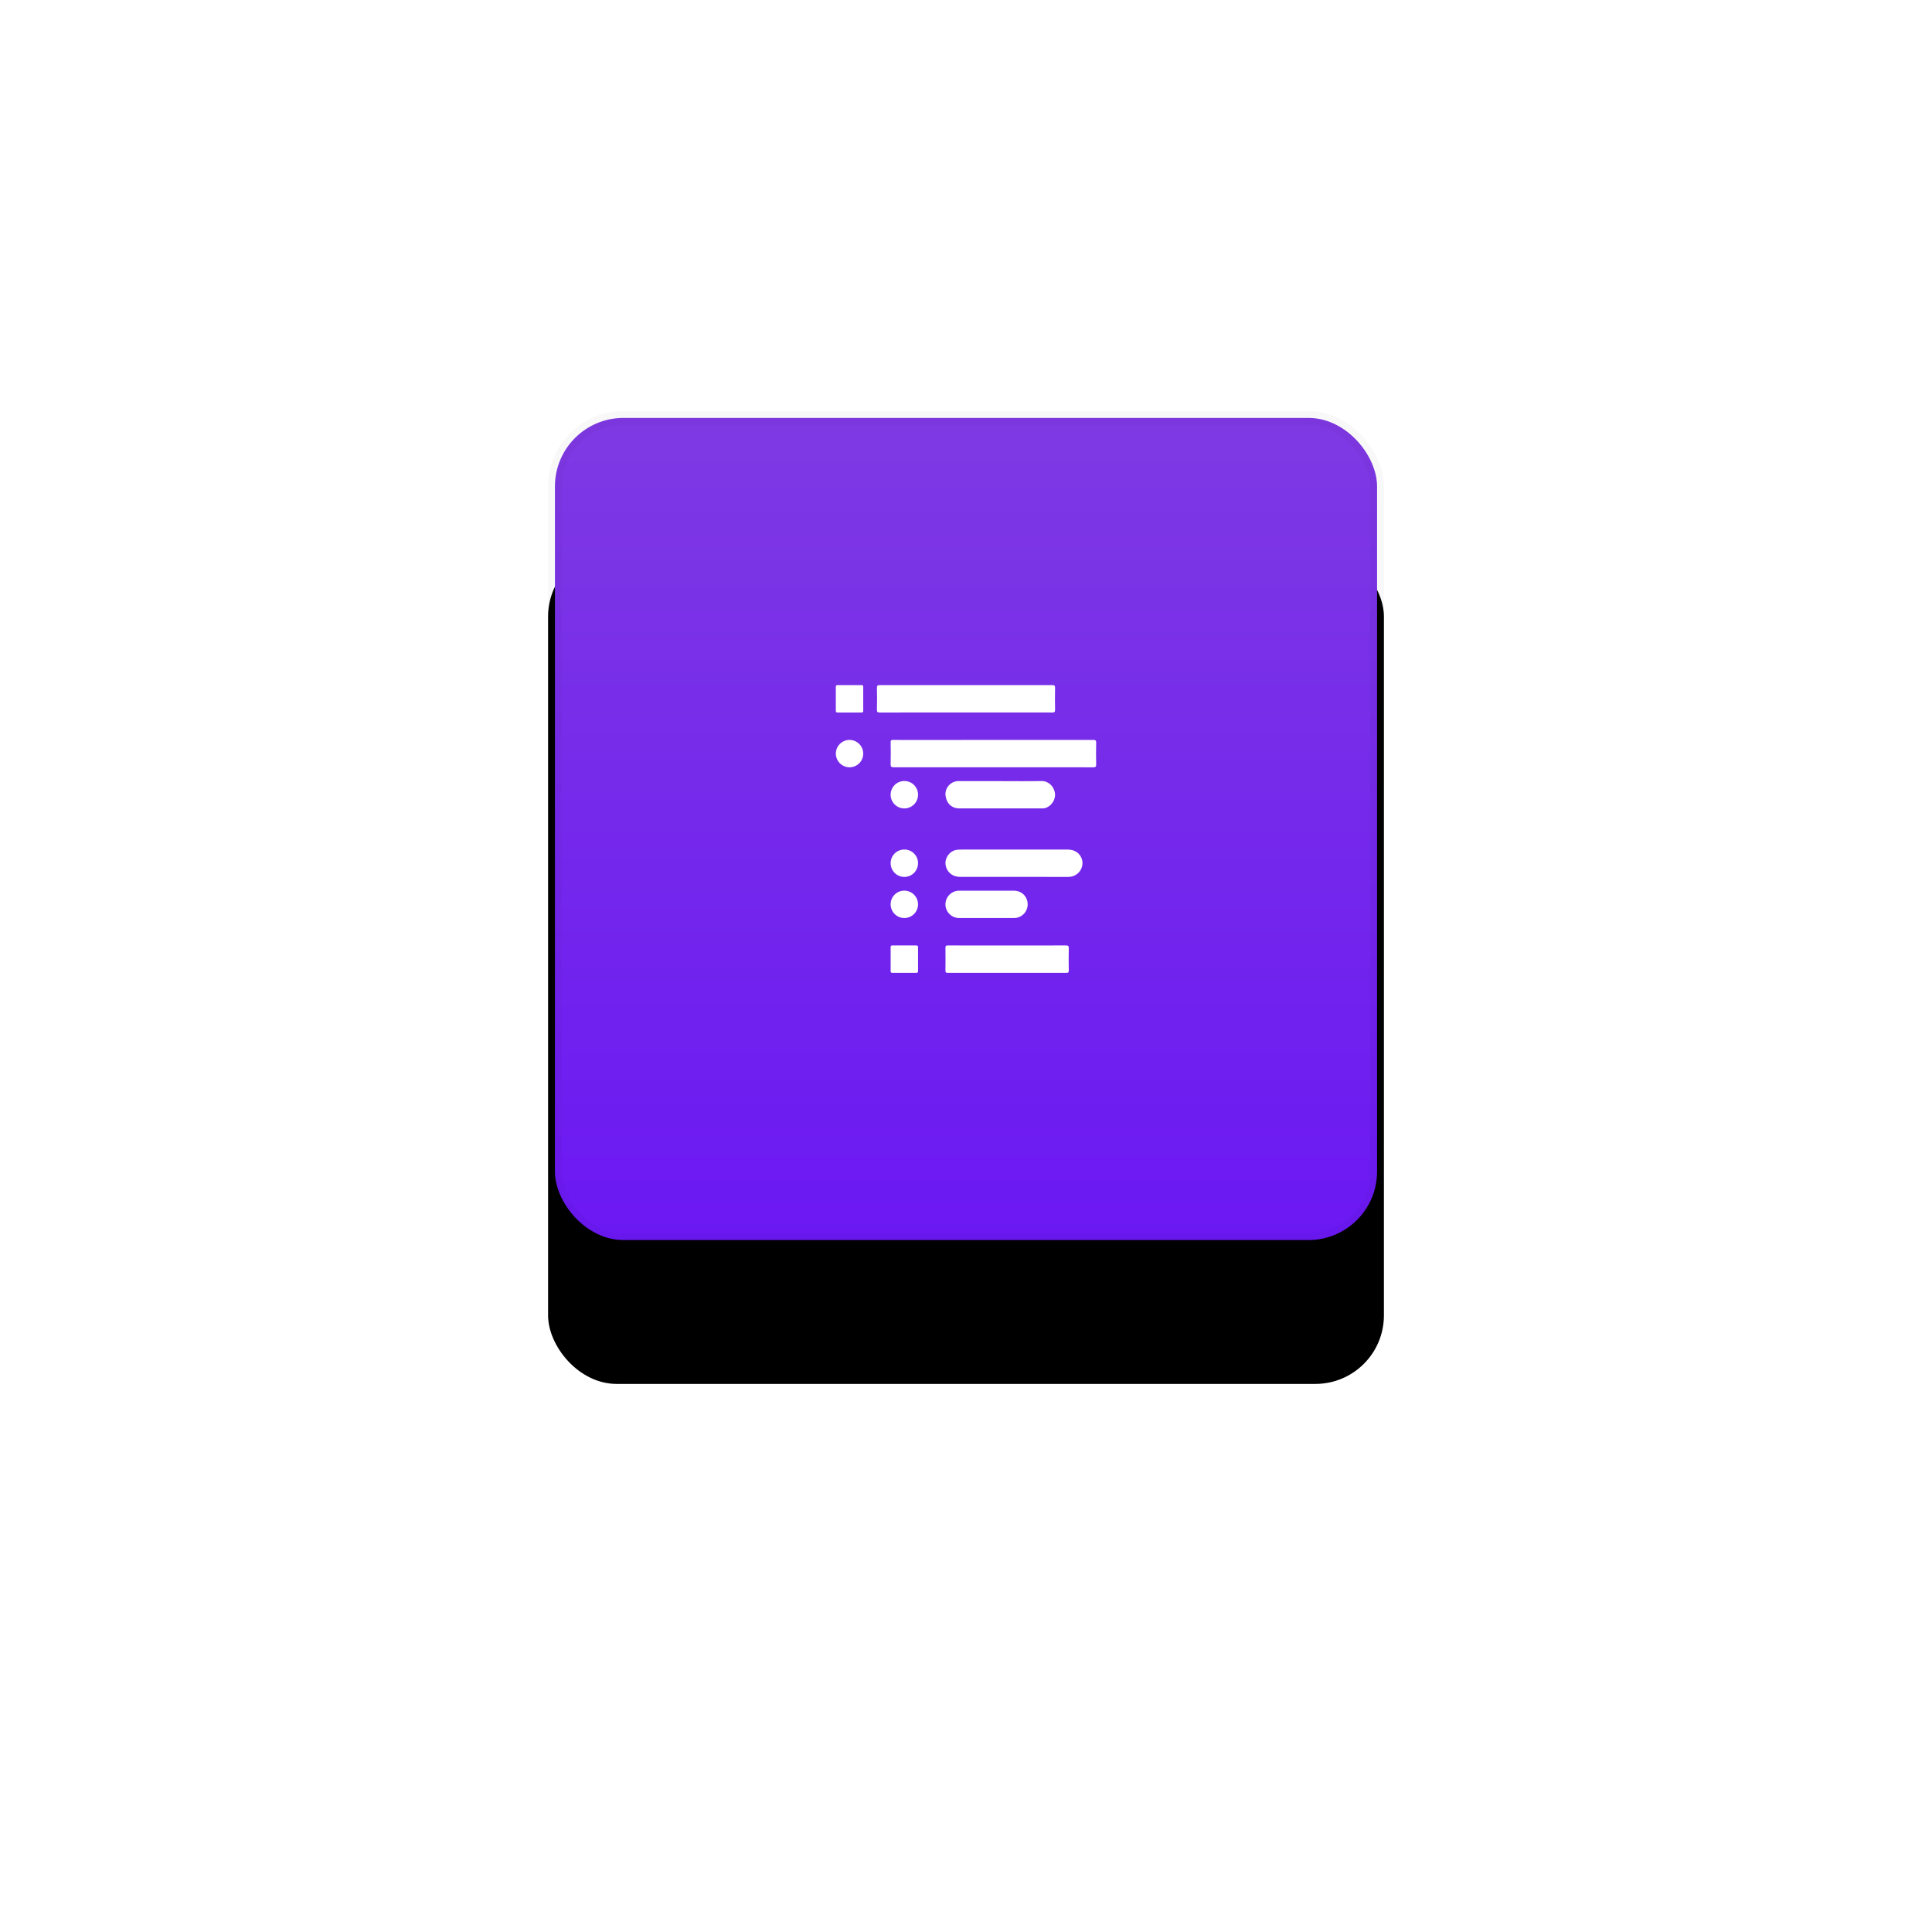
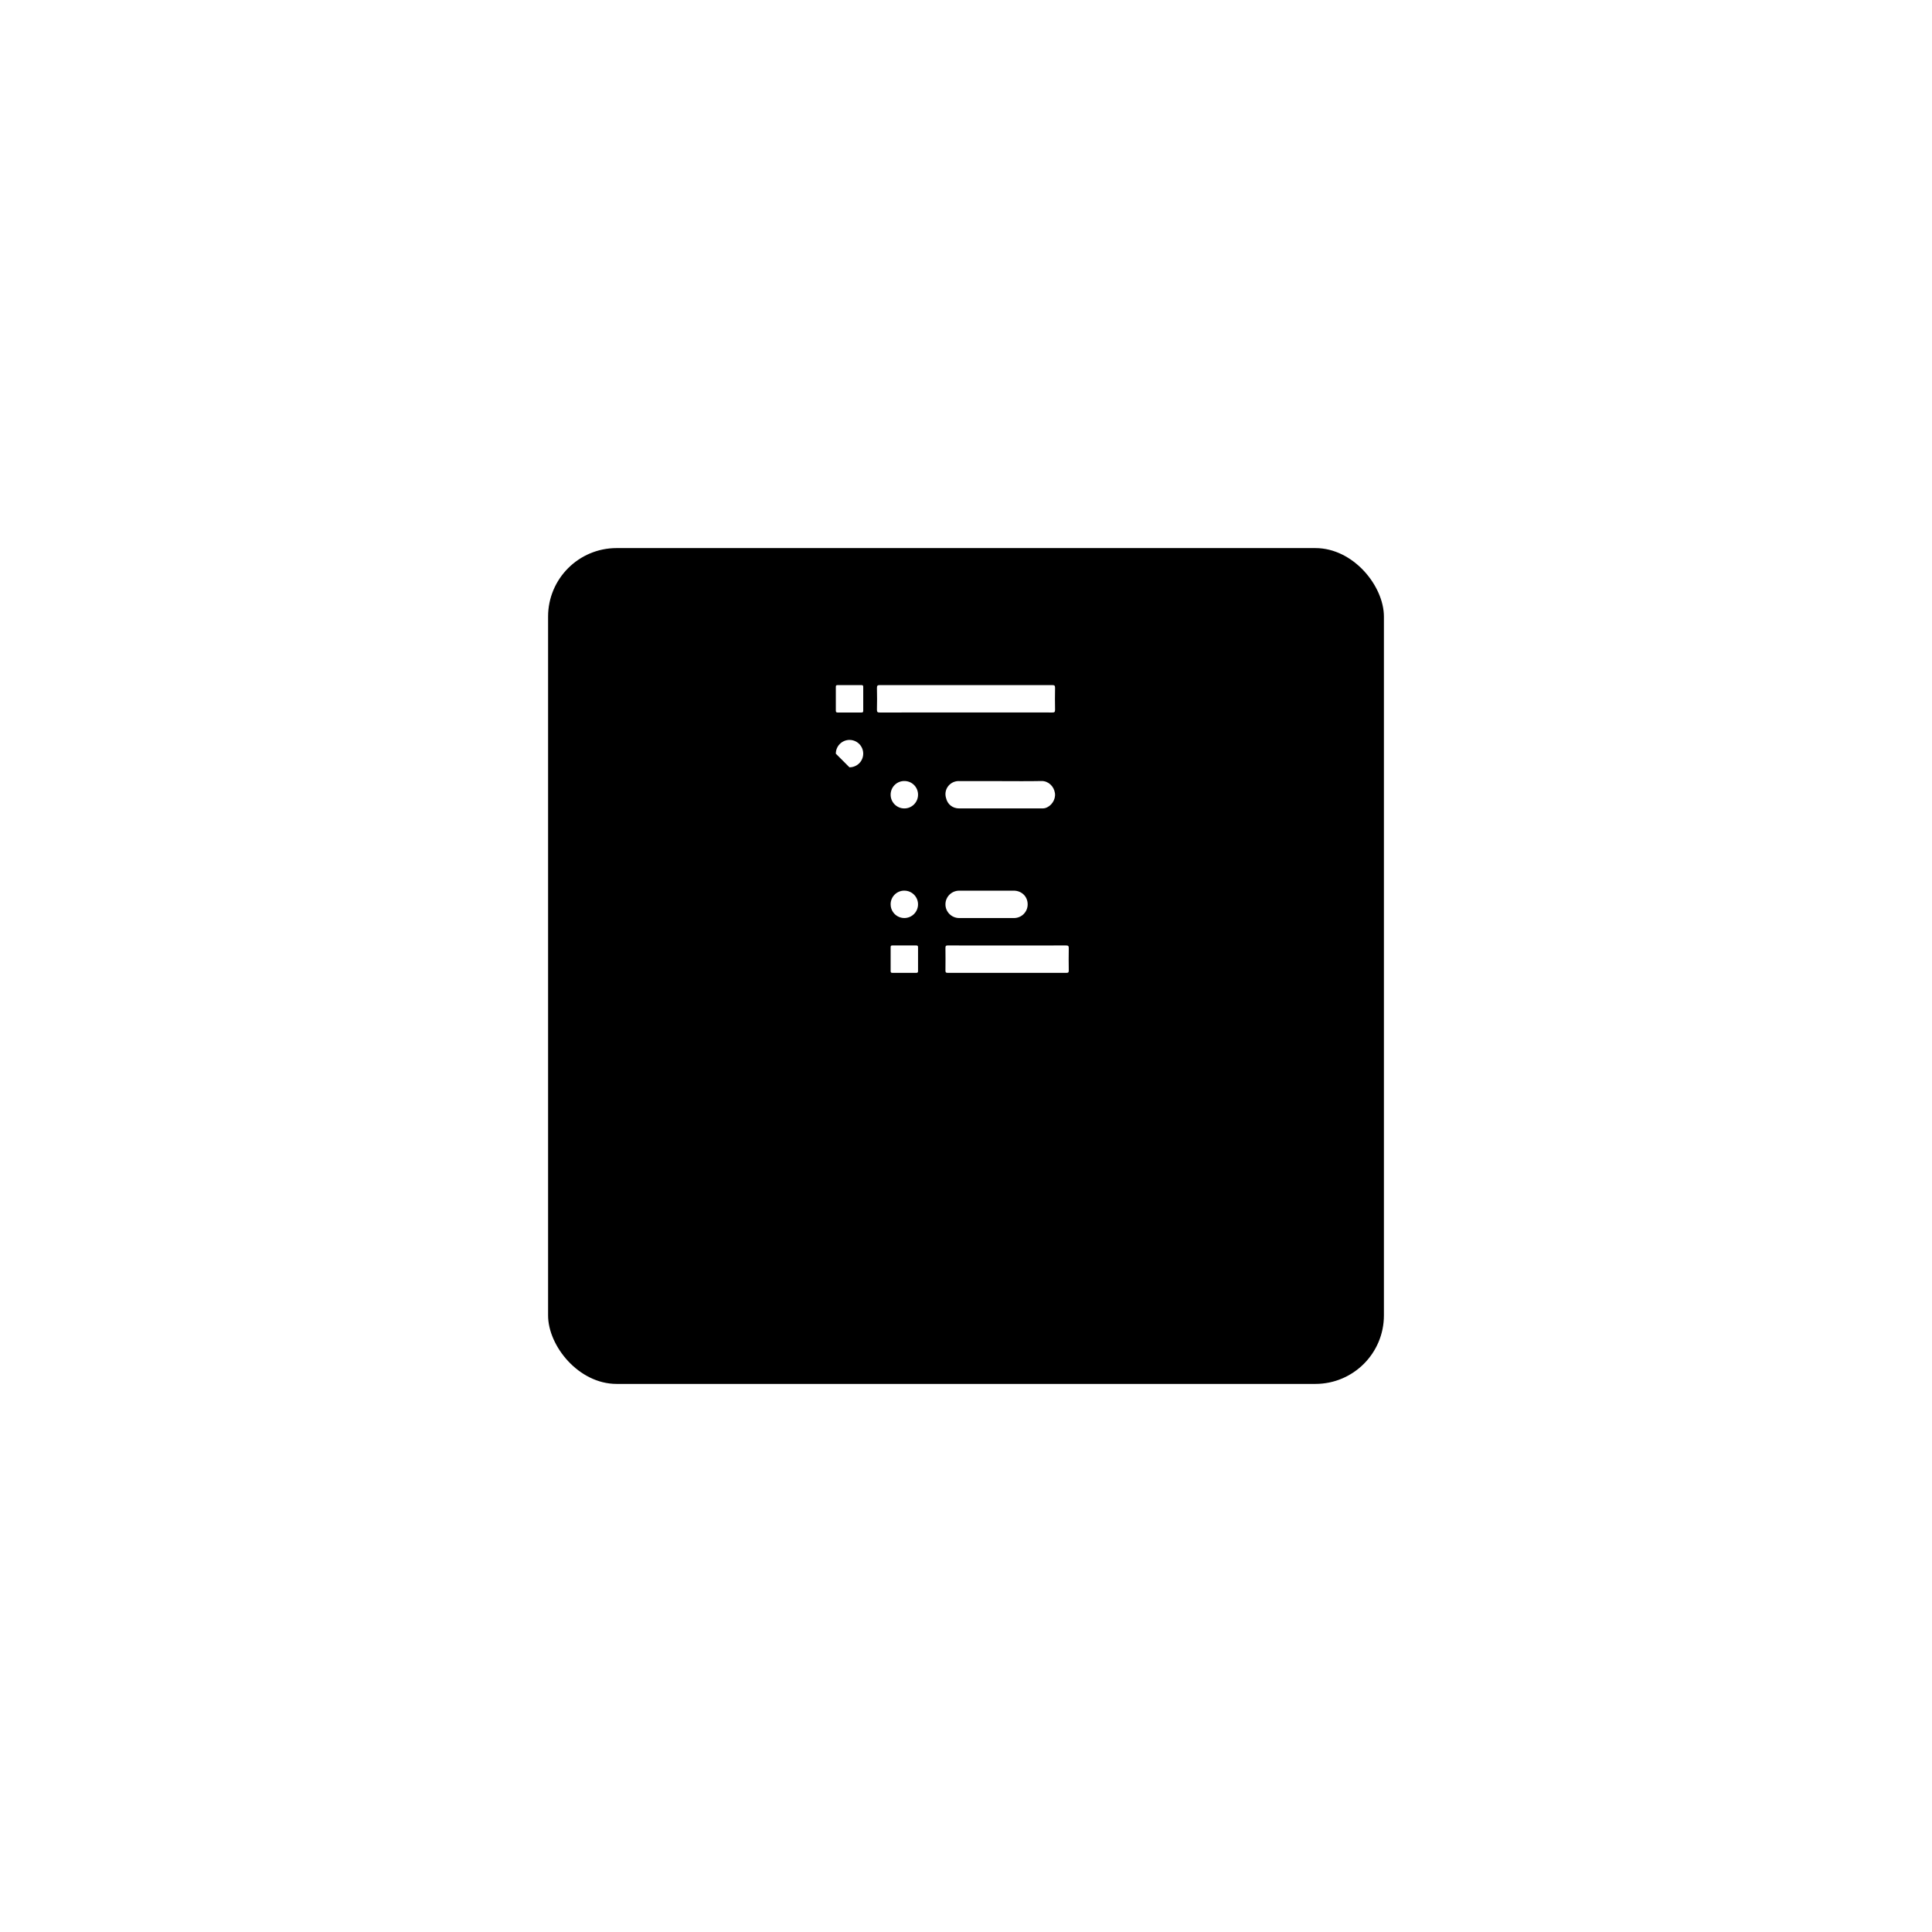
<svg xmlns="http://www.w3.org/2000/svg" xmlns:xlink="http://www.w3.org/1999/xlink" width="141px" height="141px" viewBox="0 0 141 141" version="1.1">
  <title>Sub Task</title>
  <desc>Created with Sketch.</desc>
  <defs>
    <linearGradient x1="50%" y1="-38.784%" x2="50%" y2="173.145%" id="linearGradient-1">
      <stop stop-color="#8646DD" offset="0%" />
      <stop stop-color="#5D00FF" offset="100%" />
    </linearGradient>
    <rect id="path-2" x="0" y="0" width="61" height="61" rx="5" />
    <filter x="-106.6%" y="-90.2%" width="313.1%" height="313.1%" filterUnits="objectBoundingBox" id="filter-3">
      <feOffset dx="0" dy="10" in="SourceAlpha" result="shadowOffsetOuter1" />
      <feGaussianBlur stdDeviation="20" in="shadowOffsetOuter1" result="shadowBlurOuter1" />
      <feComposite in="shadowBlurOuter1" in2="SourceAlpha" operator="out" result="shadowBlurOuter1" />
      <feColorMatrix values="0 0 0 0 0   0 0 0 0 0   0 0 0 0 0  0 0 0 0.07 0" type="matrix" in="shadowBlurOuter1" />
    </filter>
  </defs>
  <g id="Page-1" stroke="none" stroke-width="1" fill="none" fill-rule="evenodd">
    <g id="Primium-Page-Design-for-Project-Manager" transform="translate(-981, -1140)">
      <g id="Sub-Task" transform="translate(1021, 1170)">
        <g id="Rectangle">
          <use fill="black" fill-opacity="1" filter="url(#filter-3)" xlink:href="#path-2" />
-           <rect stroke-opacity="0.03" stroke="#000000" stroke-width="1" stroke-linejoin="square" fill="url(#linearGradient-1)" fill-rule="evenodd" x="0.5" y="0.5" width="60" height="60" rx="5" />
        </g>
        <g transform="translate(21, 20)" fill="#FFFFFF" id="Path">
-           <path d="M11.501,5.996 C9.078,5.996 6.654,5.996 4.23,5.996 C4.056,5.996 3.995,5.963 4,5.775 C4.015,5.241 4.01,4.706 4,4.171 C4,4.038 4.034,3.999 4.166,4 C4.685,4.008 5.203,4.004 5.722,4.004 C10.075,4.004 14.429,4.002 18.782,4 C18.945,4 19.006,4.03 19,4.213 C18.986,4.734 18.988,5.257 19,5.779 C19.003,5.949 18.963,6 18.787,6 C16.36,5.994 13.931,5.993 11.501,5.996 Z" />
          <path d="M9.496,1.996 C7.402,1.996 5.307,1.998 3.213,2 C3.054,2 2.995,1.97 3,1.794 C3.013,1.265 3.013,0.735 3,0.207 C2.997,0.032 3.053,-0.001 3.213,1.21721491e-05 C7.407,0.004 11.602,0.004 15.797,1.21721491e-05 C15.948,1.21721491e-05 16.003,0.032 16,0.197 C15.989,0.732 15.989,1.268 16,1.803 C16,1.969 15.948,2 15.798,1.999 C13.697,1.995 11.596,1.994 9.496,1.996 Z" />
-           <path d="M13.01,12.002 C14.316,12.002 15.622,12.002 16.928,12.002 C17.427,12.002 17.807,12.261 17.951,12.681 C18.051,12.986 17.997,13.321 17.806,13.58 C17.615,13.84 17.31,13.995 16.984,13.997 C16.456,14.004 15.927,13.997 15.398,13.997 L9.073,13.997 C8.523,13.997 8.113,13.666 8.015,13.15 C7.913,12.609 8.347,12.04 8.906,12.013 C9.272,11.993 9.639,12.003 10.006,12.002 L13.01,12.002 Z" />
          <path d="M12.515,19.004 C13.942,19.004 15.37,19.004 16.798,19.001 C16.949,19.001 17.003,19.03 17,19.196 C16.989,19.744 16.992,20.292 17,20.84 C17,20.965 16.963,21 16.84,21 C13.947,20.997 11.054,20.997 8.161,21 C8.02,21 7.999,20.948 8,20.823 C8.006,20.275 8.007,19.727 8,19.179 C8,19.035 8.037,19 8.178,19 C9.62,19.007 11.066,19.004 12.515,19.004 Z" />
          <path d="M12.039,7.007 C13.029,7.007 14.019,7.021 15.008,7 C15.504,6.99 15.924,7.381 15.992,7.893 C16.055,8.36 15.725,8.856 15.263,8.979 C15.19,8.995 15.116,9.002 15.041,9 C13.031,9 11.02,9 9.01,9 C8.517,9 8.144,8.702 8.04,8.226 C7.949,7.924 8.016,7.597 8.218,7.353 C8.42,7.109 8.731,6.979 9.05,7.006 L12.039,7.007 Z" />
          <path d="M10.992,15.001 C11.654,15.001 12.316,15.001 12.978,15.001 C13.568,15.001 14.006,15.437 14,16.01 C13.999,16.278 13.89,16.534 13.697,16.72 C13.504,16.906 13.244,17.007 12.975,17 C11.652,17 10.328,17 9.004,17 C8.45,17 8,16.552 8,16.001 C8,15.449 8.45,15.002 9.004,15.002 C9.669,14.998 10.331,15.001 10.992,15.001 Z" />
          <path d="M4.986,19 C5.279,19 5.567,19.004 5.857,19 C5.964,19 6.004,19.03 6,19.14 C5.995,19.714 6,20.289 6,20.863 C6,20.957 5.977,21.001 5.874,21 C5.292,20.997 4.71,20.997 4.129,21 C4.03,21 3.999,20.968 4,20.868 C4.003,20.288 4.003,19.707 4,19.127 C4,19.021 4.04,18.999 4.133,19.001 C4.417,19.003 4.702,19 4.986,19 Z" />
          <path d="M0.985,2 C0.704,2 0.423,1.996 0.142,2 C0.036,2 -0.001,1.971 1.10655778e-05,1.861 C0.004,1.286 0.004,0.711 1.10655778e-05,0.136 C1.10655778e-05,0.044 0.019,-0.001 0.126,9.09905559e-06 C0.706,0.004 1.287,0.004 1.868,9.09905559e-06 C1.967,9.09905559e-06 2.001,0.029 2,0.13 C1.996,0.712 1.996,1.293 2,1.873 C2,1.98 1.96,2.001 1.865,1.999 C1.572,1.997 1.281,2 0.985,2 Z" />
          <path d="M5,7 C5.268,6.998 5.525,7.104 5.713,7.294 C5.901,7.485 6.005,7.743 6,8.011 C5.994,8.564 5.541,9.006 4.989,9 C4.436,8.994 3.994,8.541 4,7.988 C4.002,7.724 4.108,7.472 4.295,7.287 C4.483,7.101 4.736,6.998 5,7 Z" />
-           <path d="M5,12 C5.268,11.998 5.525,12.104 5.713,12.295 C5.902,12.485 6.005,12.744 6,13.012 C5.996,13.369 5.801,13.697 5.49,13.872 C5.178,14.047 4.797,14.042 4.49,13.86 C4.183,13.678 3.996,13.345 4,12.988 C4.004,12.439 4.451,11.997 5,12 Z" />
-           <path d="M1.63162375e-05,5.006 C-0.002,4.74 0.103,4.486 0.29,4.297 C0.477,4.108 0.732,4.002 0.998,4 C1.357,4.001 1.688,4.192 1.866,4.502 C2.045,4.811 2.044,5.192 1.865,5.502 C1.685,5.811 1.353,6.001 0.994,6 C0.448,5.99 0.008,5.55 1.63162375e-05,5.006 Z" />
+           <path d="M1.63162375e-05,5.006 C-0.002,4.74 0.103,4.486 0.29,4.297 C0.477,4.108 0.732,4.002 0.998,4 C1.357,4.001 1.688,4.192 1.866,4.502 C2.045,4.811 2.044,5.192 1.865,5.502 C1.685,5.811 1.353,6.001 0.994,6 Z" />
          <path d="M4.996,15 C5.401,14.998 5.767,15.241 5.923,15.615 C6.079,15.989 5.994,16.421 5.707,16.707 C5.421,16.994 4.989,17.079 4.615,16.923 C4.241,16.767 3.998,16.401 4,15.996 C3.999,15.731 4.104,15.478 4.291,15.291 C4.478,15.104 4.731,14.999 4.996,15 Z" />
        </g>
      </g>
    </g>
  </g>
</svg>